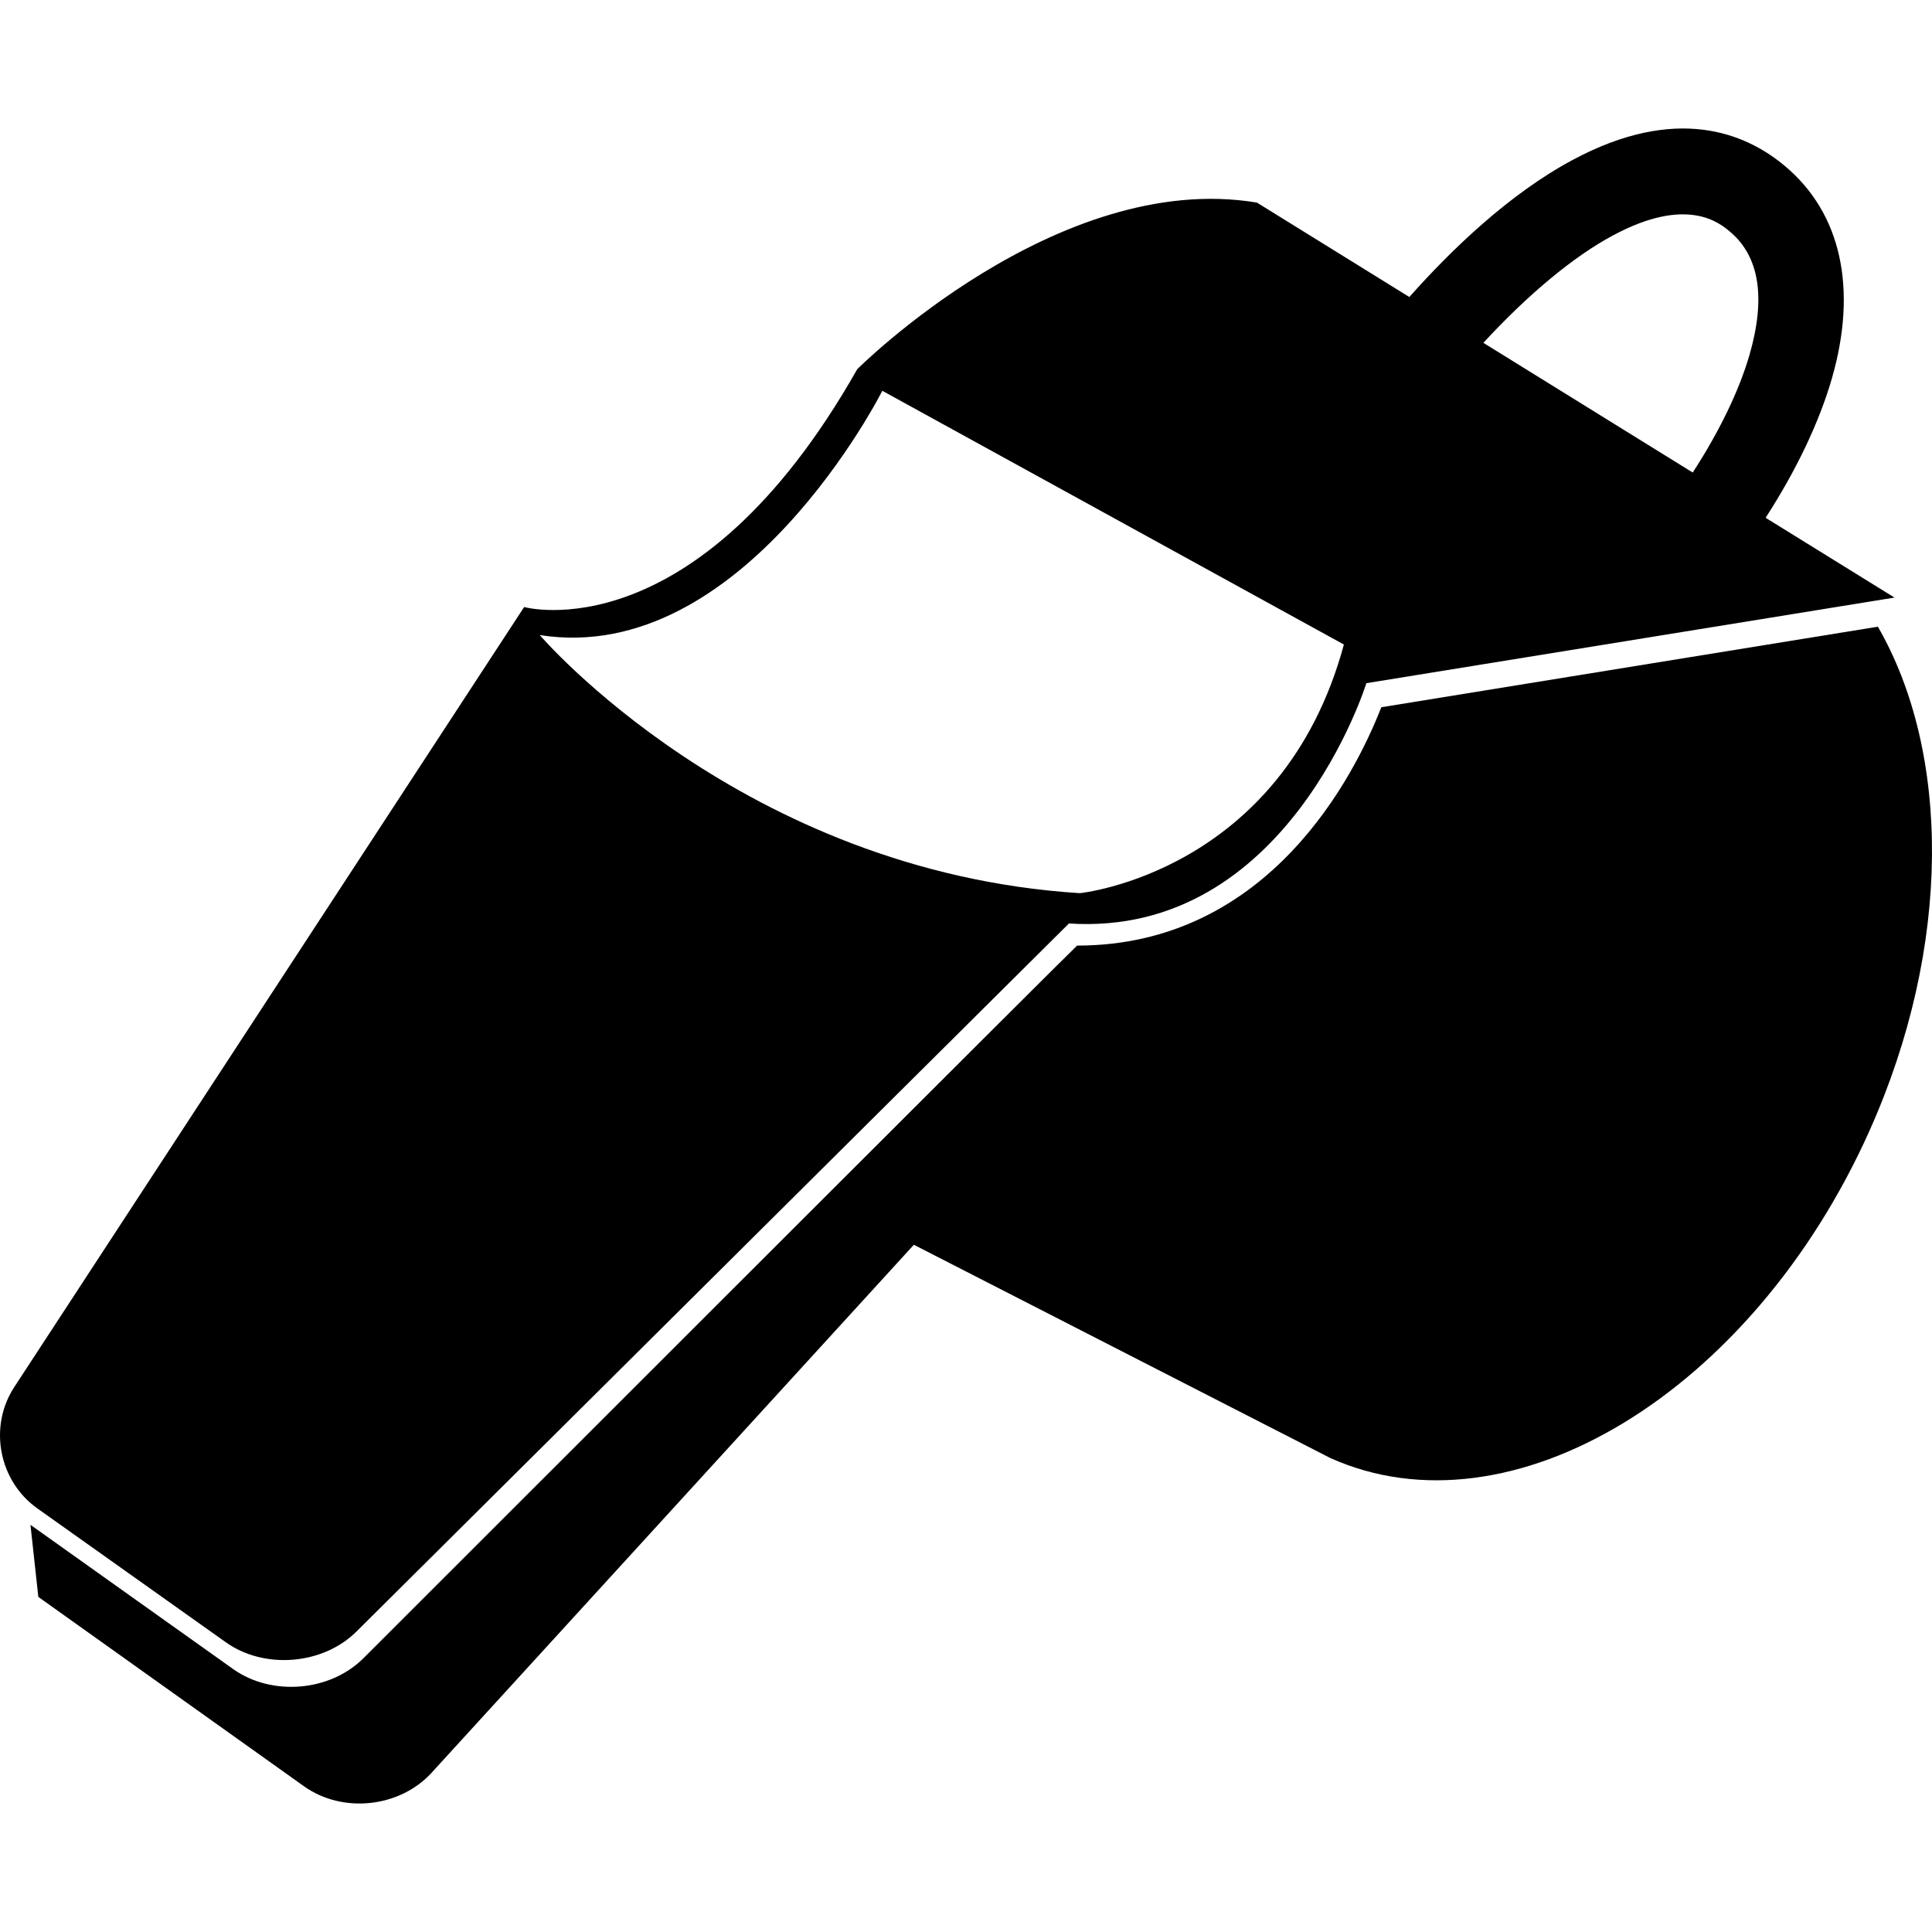
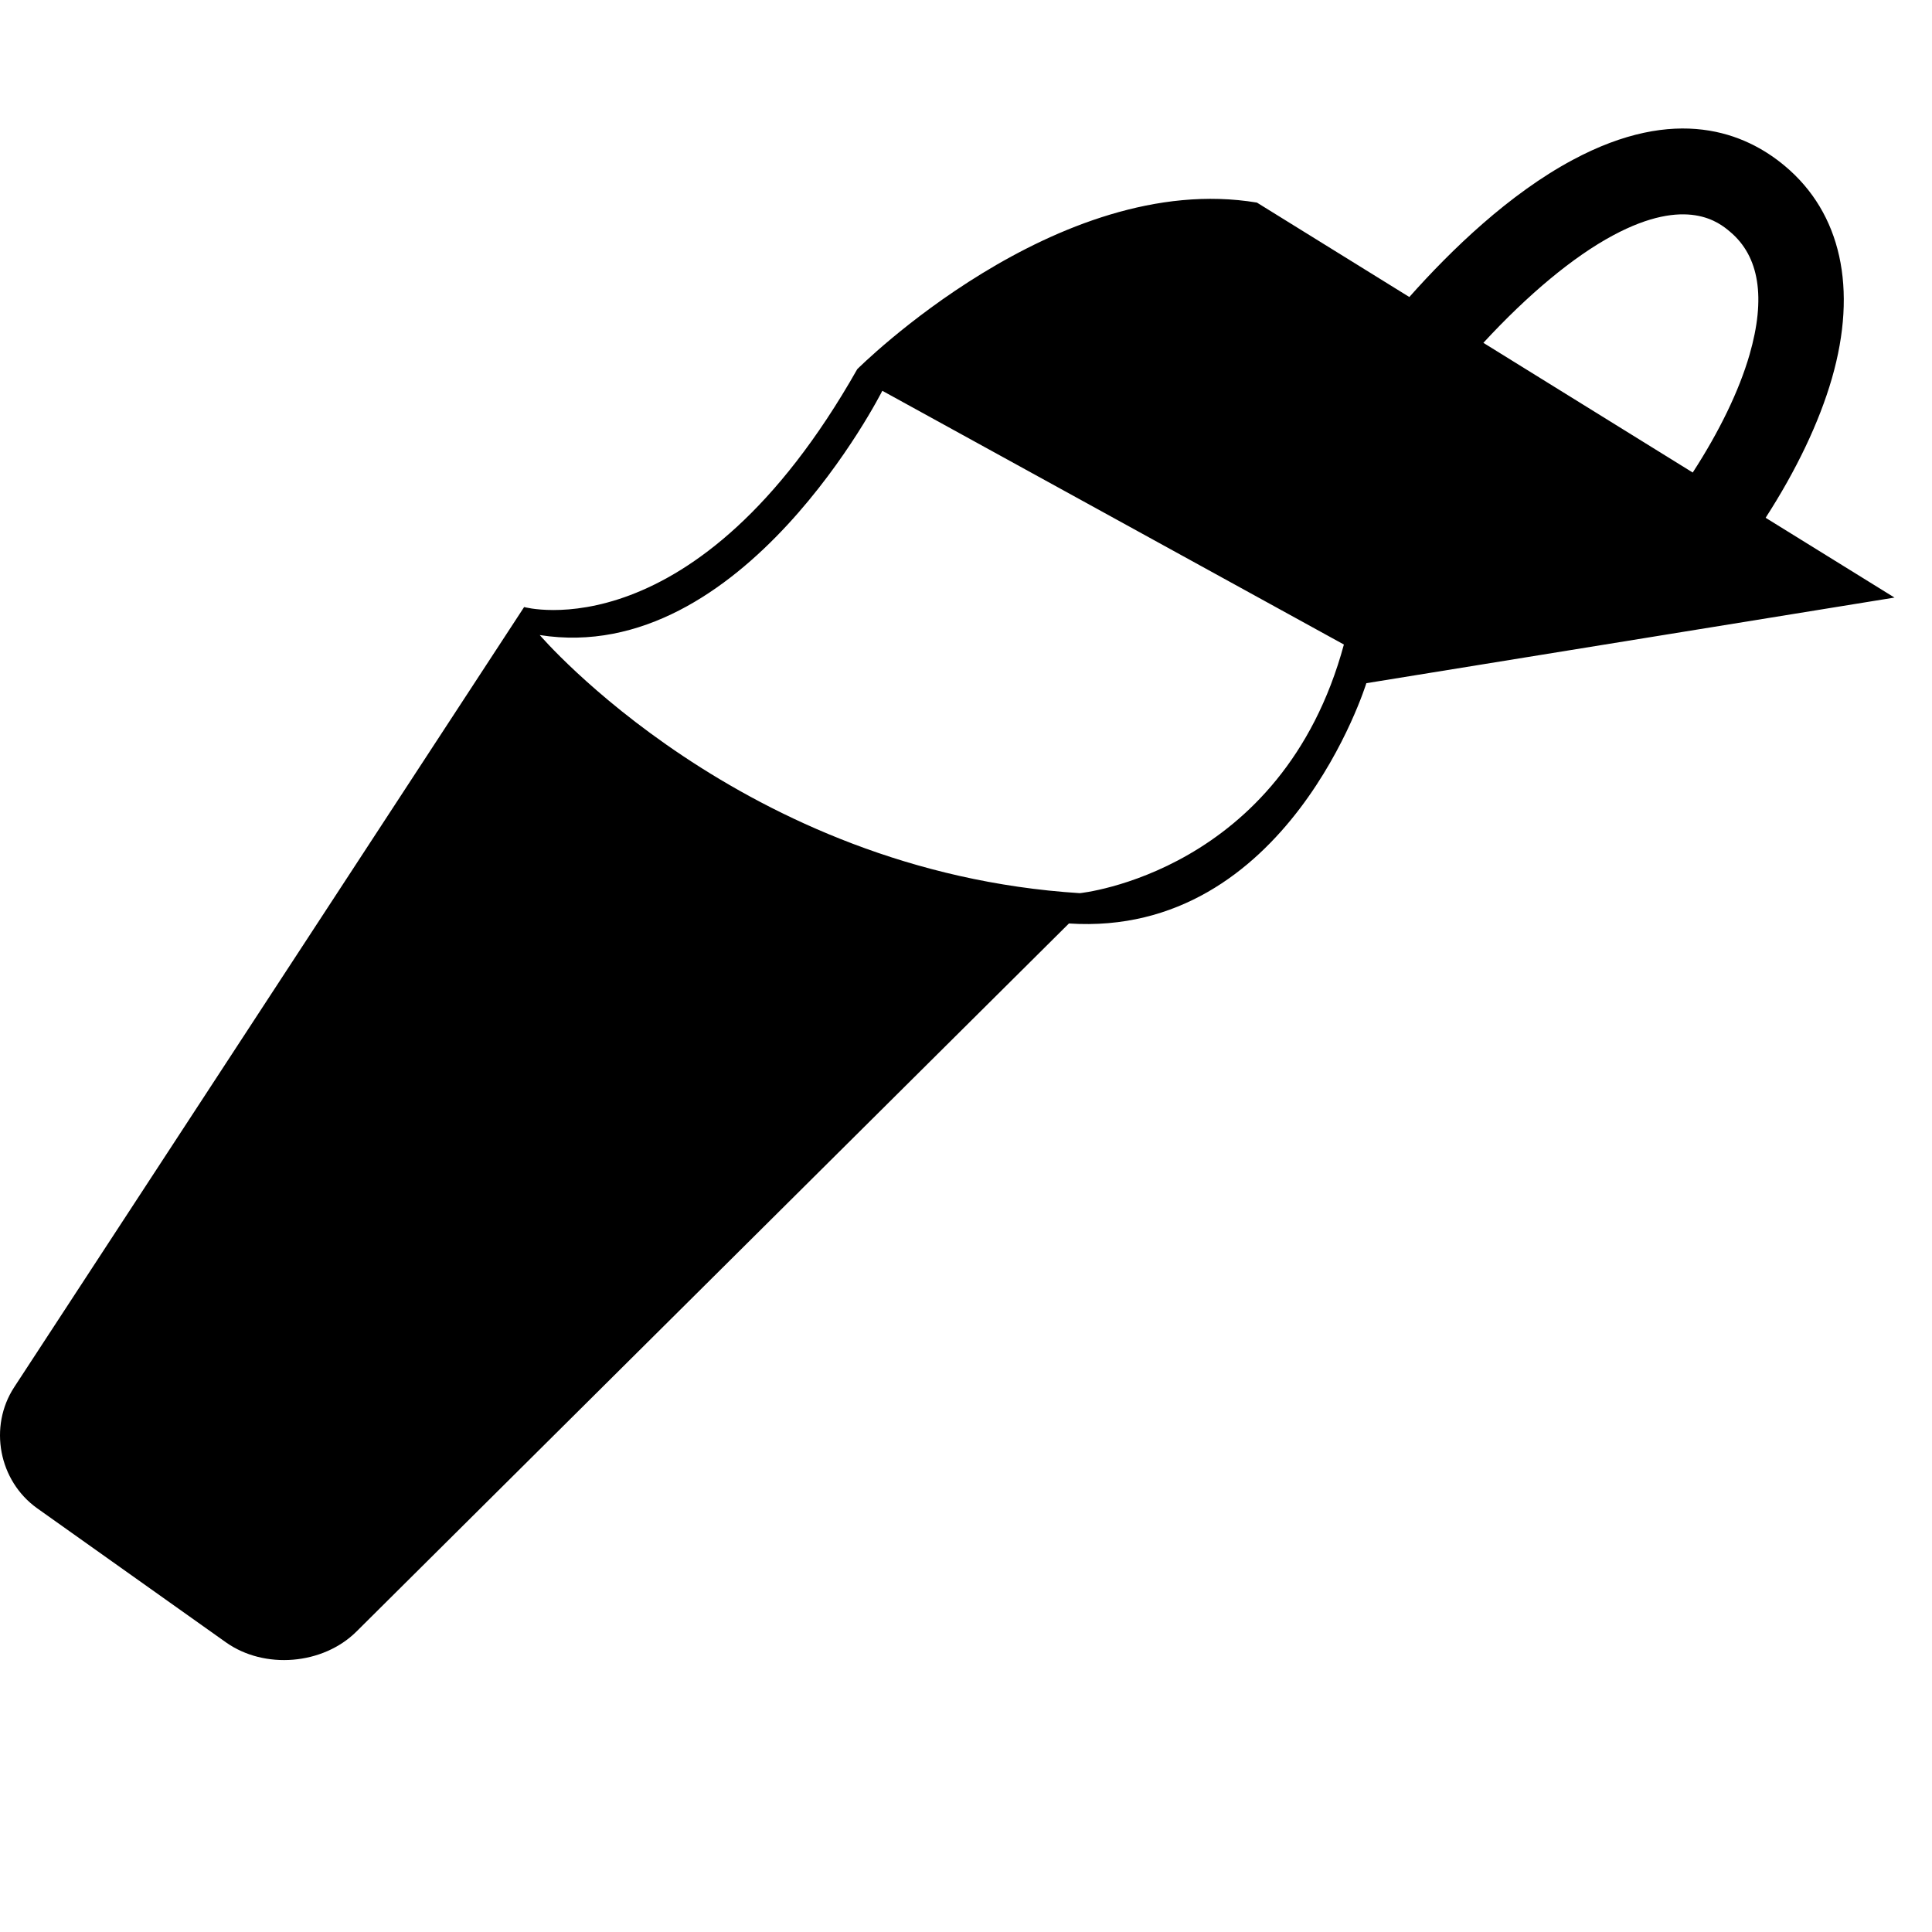
<svg xmlns="http://www.w3.org/2000/svg" fill="#000000" version="1.1" id="Capa_1" width="800px" height="800px" viewBox="0 0 221.538 221.538" xml:space="preserve">
  <g>
    <g>
-       <path d="M158.389,81.099c-3.009,7.71-12.826,27.33-34.88,27.33c-0.099,0-60.939,60.828-81.83,81.711    c-3.837,3.843-10.524,4.392-14.946,1.248l-23.24-16.539l0.901,8.265l30.468,21.717c4.417,3.148,10.964,2.454,14.623-1.548    l55.305-60.548l47.758,24.456c20.691,9.274,48.358-7.514,61.801-37.484c9.538-21.277,9.295-43.434,0.983-57.845L158.389,81.099z" />
      <path d="M25.899,188.318c4.422,3.143,11.13,2.589,14.975-1.232l81.698-81.193c25.093,1.642,34.104-27.553,34.104-27.553    l60.563-9.817l-14.779-9.15c3.506-5.432,6.131-10.905,7.597-15.975c2.973-10.304,1.062-18.962-5.38-24.358    c-4.557-3.827-12.49-7.063-24.348-0.699c-7.255,3.884-13.883,10.273-18.724,15.716l-17.477-10.827    c-22.918-3.822-45.829,19.102-45.829,19.102C79.746,75.072,60.101,69.609,60.101,69.609L1.637,159.051    c-2.969,4.535-1.786,10.76,2.636,13.908L25.899,188.318z M184.968,26.988c8.472-4.546,12.185-1.45,13.401-0.424    c3.376,2.827,4.132,7.576,2.247,14.11c-1.201,4.153-3.479,8.833-6.515,13.51l-24.006-14.872    C175.228,33.75,180.407,29.432,184.968,26.988z M101.173,44.811l52.928,29.096c-7.094,26.186-30.281,28.511-30.281,28.511    C85.08,99.963,61.892,72.82,61.892,72.82C85.212,76.506,101.173,44.811,101.173,44.811z" />
    </g>
  </g>
</svg>